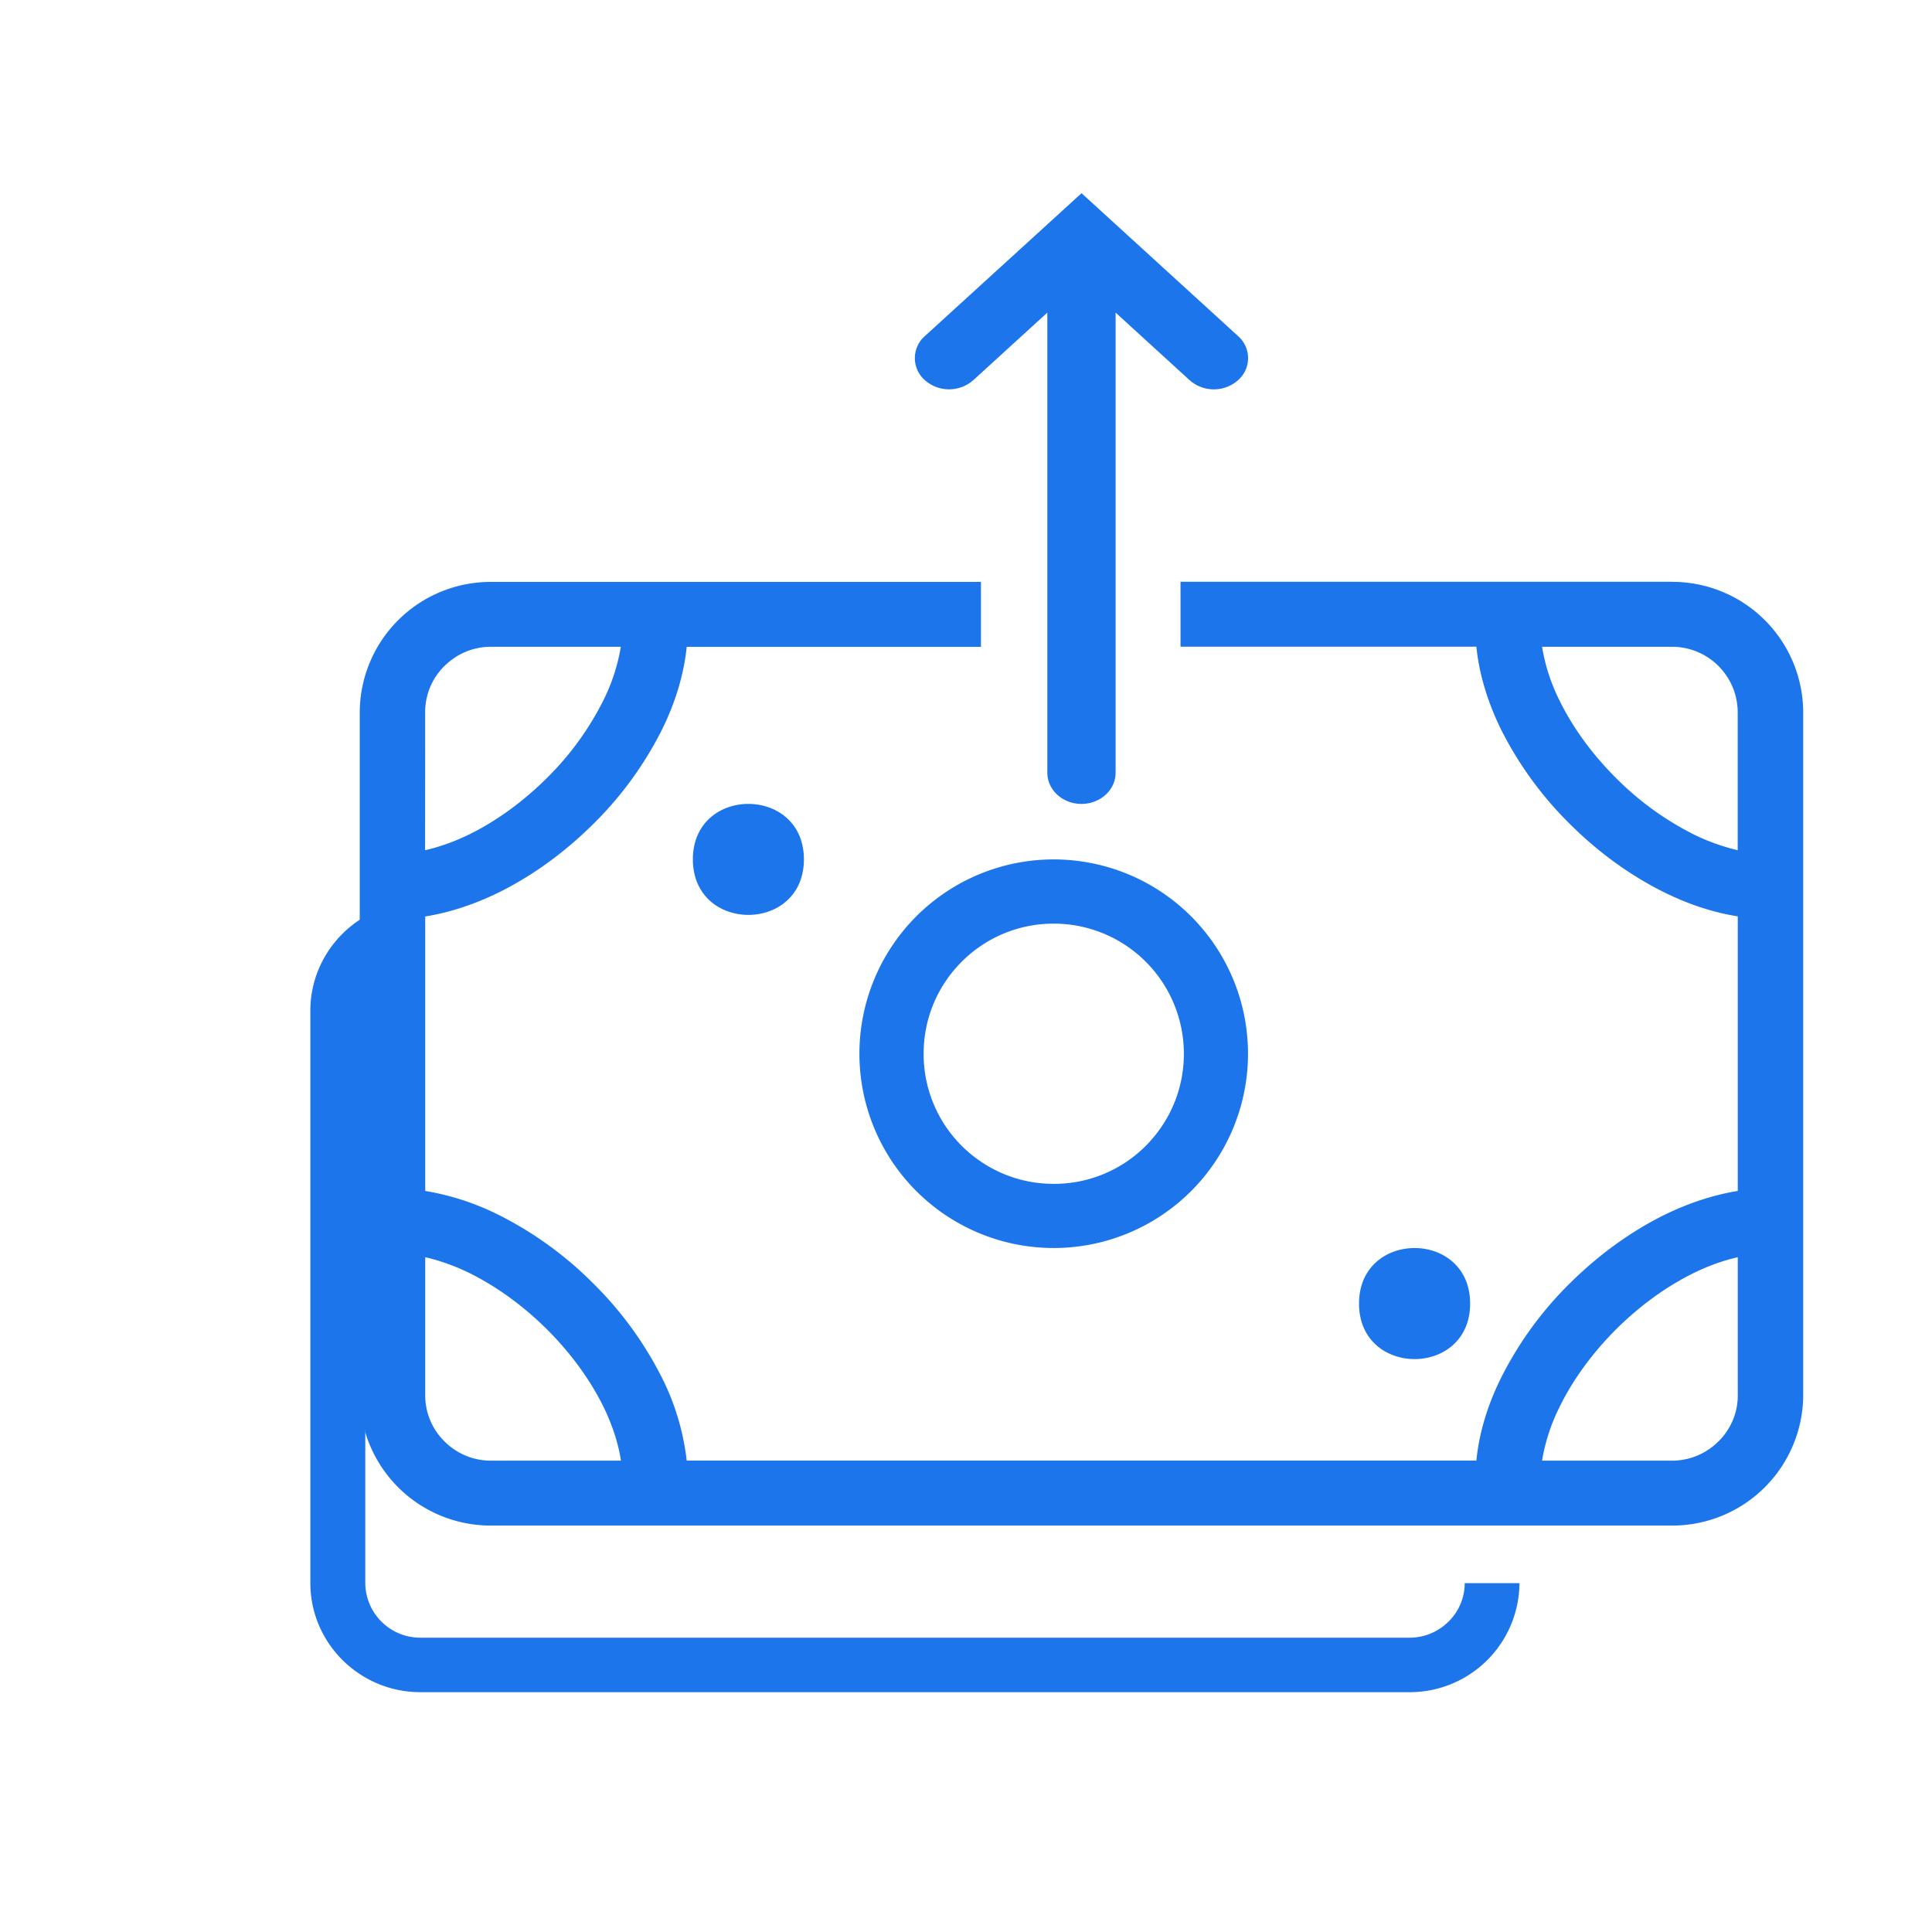
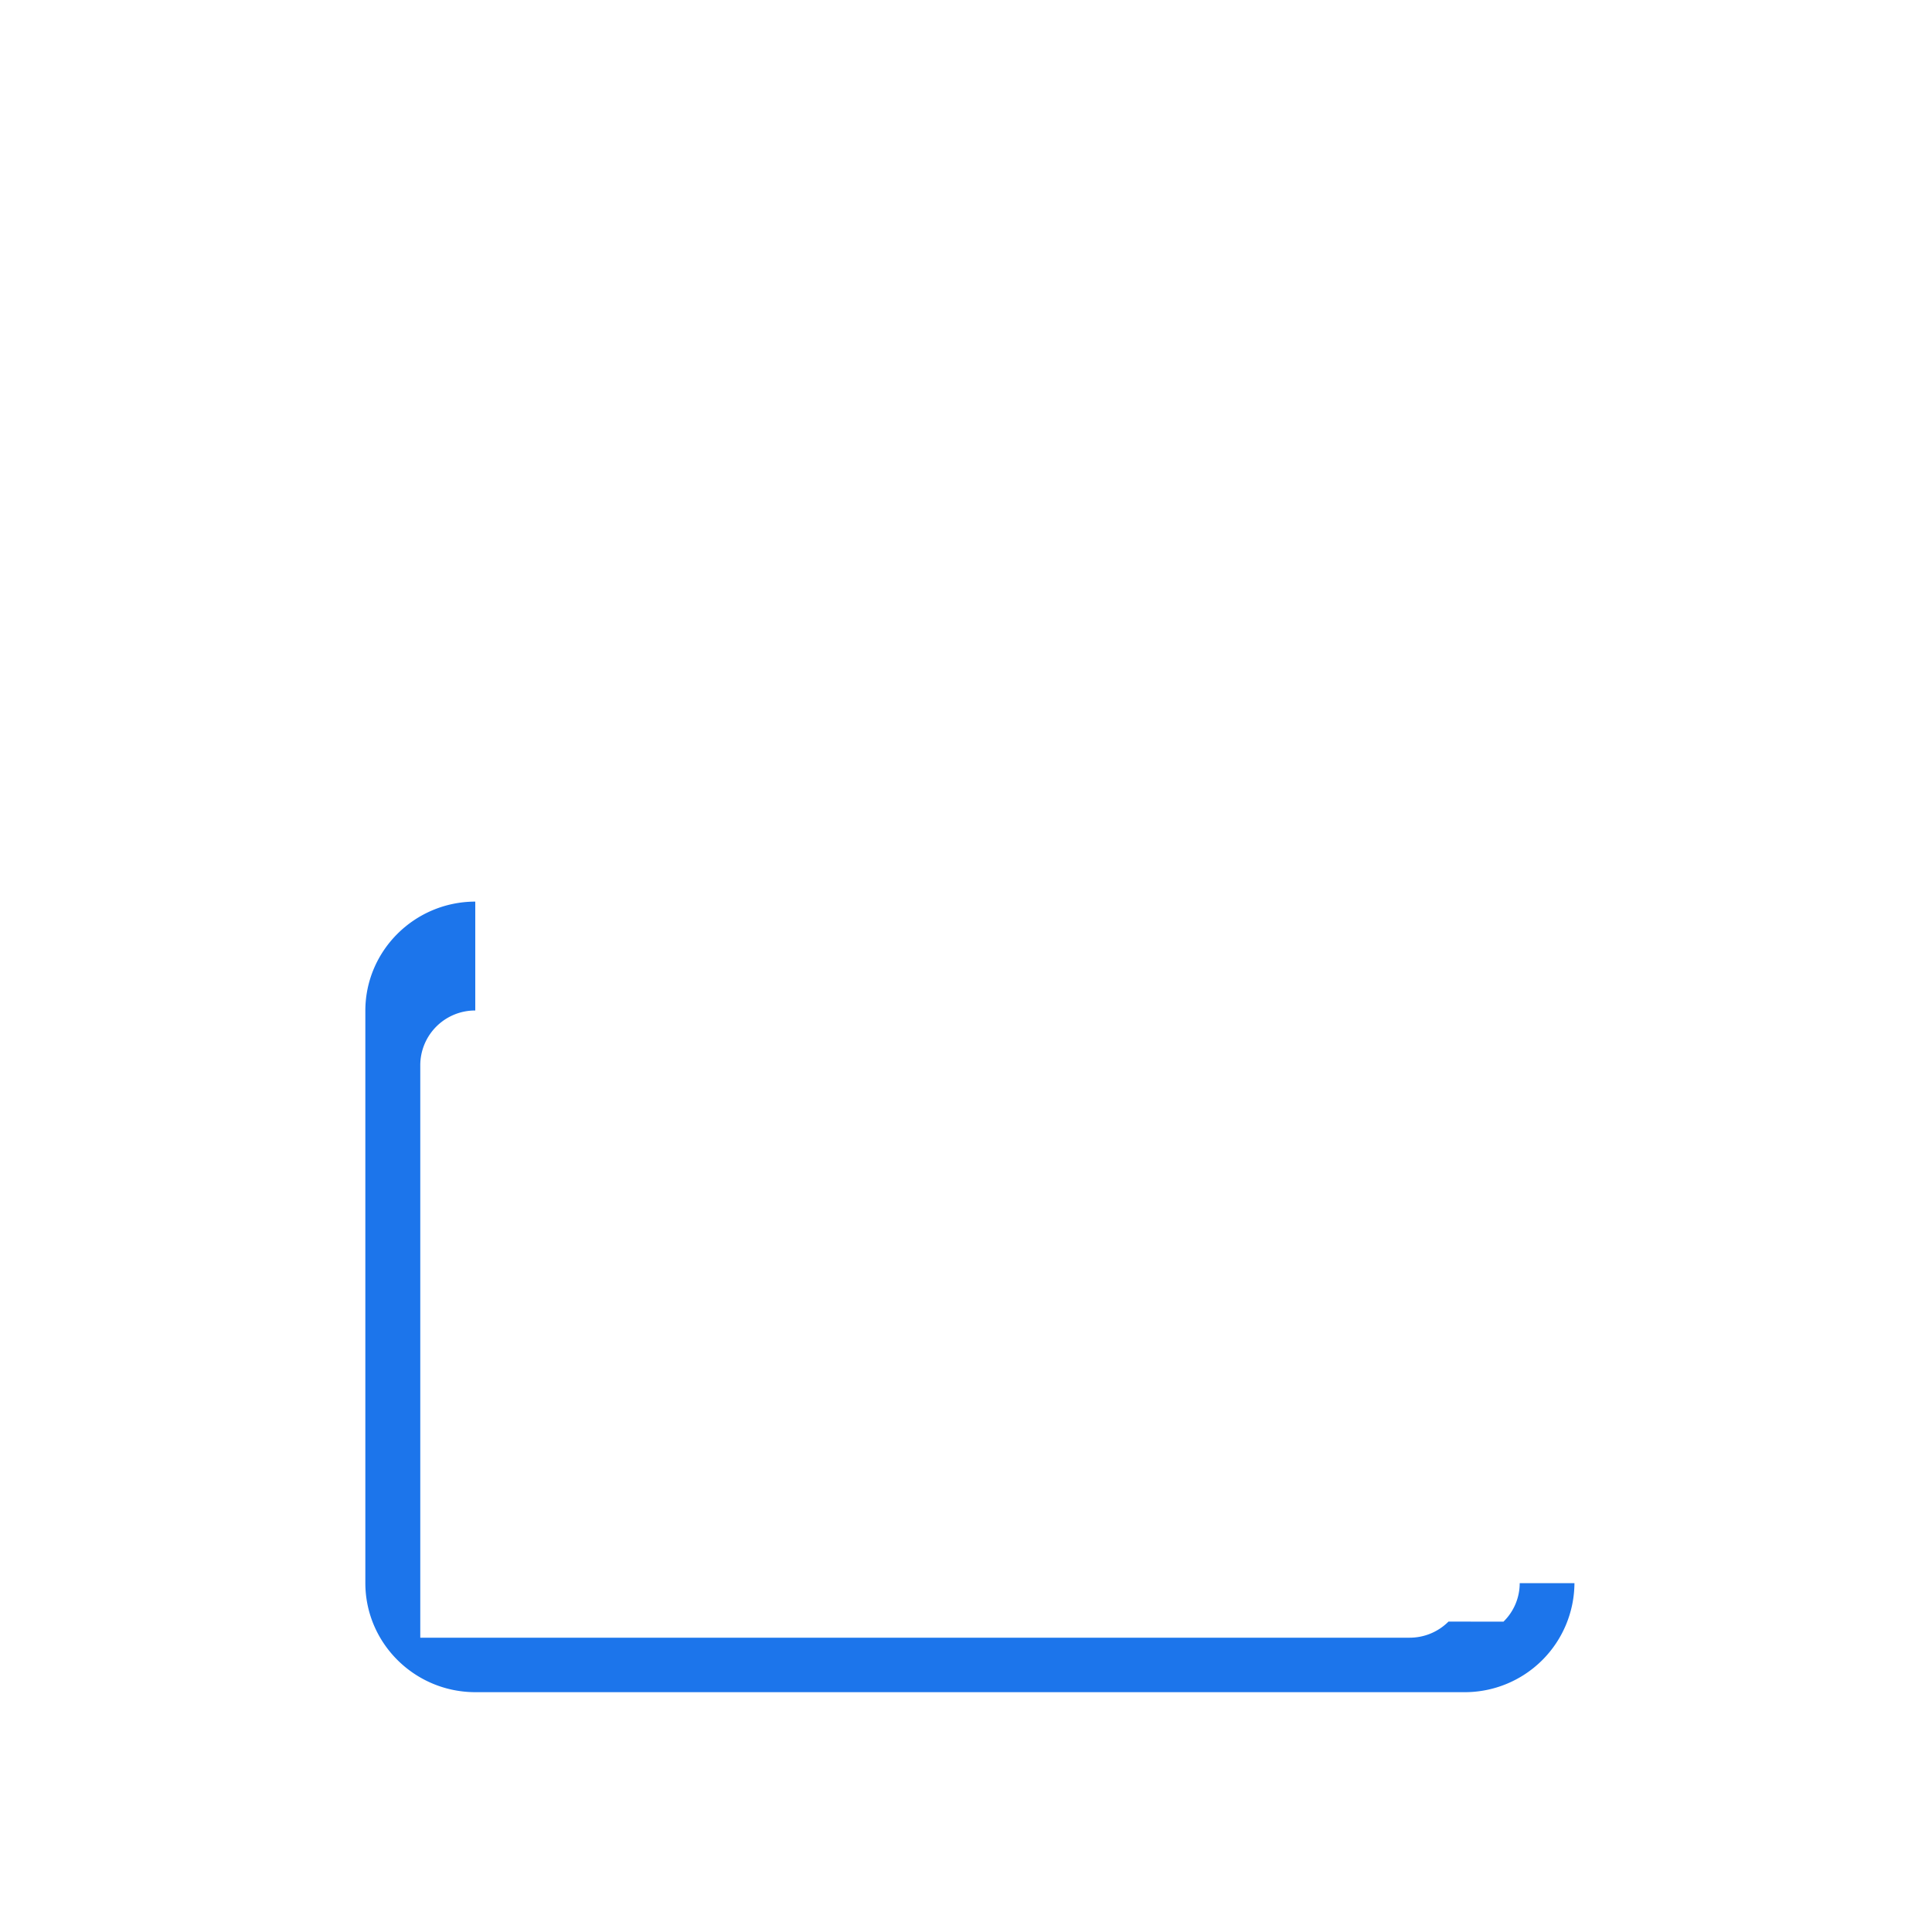
<svg xmlns="http://www.w3.org/2000/svg" width="30" height="30" viewBox="0 0 30 30">
  <g fill="#1C75EB" fill-rule="evenodd">
-     <path d="M25.963 9.034h-7.632v1.008h4.594c.042.418.17.845.375 1.269a5.598 5.598 0 0 0 1.084 1.491c.443.44.93.788 1.424 1.037.39.197.786.329 1.176.39v4.264c-.39.063-.785.195-1.176.39-.494.25-.98.598-1.424 1.037a5.556 5.556 0 0 0-1.084 1.492c-.207.422-.334.85-.375 1.268H10.663a3.813 3.813 0 0 0-.375-1.268 5.598 5.598 0 0 0-1.085-1.492 5.648 5.648 0 0 0-1.424-1.037 4.02 4.02 0 0 0-1.176-.39v-4.262c.39-.063.785-.195 1.176-.39.495-.25.98-.598 1.424-1.037a5.556 5.556 0 0 0 1.085-1.492c.206-.423.333-.85.375-1.268h4.569V9.036h-7.61a2.033 2.033 0 0 0-2.036 2.02v10.613a2.033 2.033 0 0 0 2.037 2.02h18.34A2.033 2.033 0 0 0 28 21.67V11.055a2.032 2.032 0 0 0-2.037-2.02zm.305 3.907a4.667 4.667 0 0 1-1.165-.85c-.39-.387-.69-.81-.889-1.218a2.91 2.91 0 0 1-.269-.83h2.018a1.02 1.02 0 0 1 1.02 1.012v2.147a3.242 3.242 0 0 1-.715-.261zm-19.365-2.6c.187-.186.44-.298.72-.298H9.64a2.91 2.91 0 0 1-.27.83 4.554 4.554 0 0 1-.888 1.218c-.37.366-.772.653-1.164.85-.25.125-.492.21-.717.261l.001-2.147a1 1 0 0 1 .3-.714zm0 12.042a.998.998 0 0 1-.3-.714v-2.147c.226.052.468.136.717.261.39.197.794.484 1.164.85.39.387.69.81.89 1.218.142.293.23.577.268.83H7.624c-.282 0-.534-.112-.721-.298zm19.78 0c-.187.186-.44.298-.72.298h-2.018a2.91 2.91 0 0 1 .27-.83c.198-.407.498-.83.888-1.218.37-.366.773-.653 1.165-.85.249-.125.49-.21.716-.261v2.147c0 .277-.114.529-.3.714z" />
-     <path d="M13.345 16.362a3.017 3.017 0 1 0 6.034 0 3.017 3.017 0 0 0-6.034 0zm5.038 0c0 .56-.225 1.062-.591 1.43a2.01 2.01 0 0 1-1.429.591c-.56 0-1.062-.225-1.43-.591a2.013 2.013 0 0 1-.591-1.43c0-.56.225-1.062.591-1.428a2.011 2.011 0 0 1 1.43-.592 2.02 2.02 0 0 1 2.02 2.02zM15.113 5.904l1.15-1.05v7.144c0 .268.237.485.53.485.293 0 .53-.217.53-.485V4.854l1.15 1.05a.568.568 0 0 0 .751 0 .455.455 0 0 0 0-.686L16.794 3l-2.432 2.218a.455.455 0 0 0 0 .686.568.568 0 0 0 .75 0zM12.483 13.344c0 1.15-1.724 1.15-1.724 0 0-1.148 1.724-1.148 1.724 0M22.828 20.242c0 1.149-1.725 1.149-1.725 0 0-1.15 1.725-1.15 1.725 0" />
-     <path d="M22.492 25.18a.851.851 0 0 1-.603.25H6.526a.854.854 0 0 1-.854-.847v-8.892a.851.851 0 0 1 .854-.847V14c-.941.002-1.705.76-1.707 1.692v8.891c.002.934.766 1.691 1.706 1.693h15.363a1.703 1.703 0 0 0 1.706-1.693h-.85a.836.836 0 0 1-.252.598z" />
+     <path d="M22.492 25.18a.851.851 0 0 1-.603.25H6.526v-8.892a.851.851 0 0 1 .854-.847V14c-.941.002-1.705.76-1.707 1.692v8.891c.002.934.766 1.691 1.706 1.693h15.363a1.703 1.703 0 0 0 1.706-1.693h-.85a.836.836 0 0 1-.252.598z" />
  </g>
</svg>